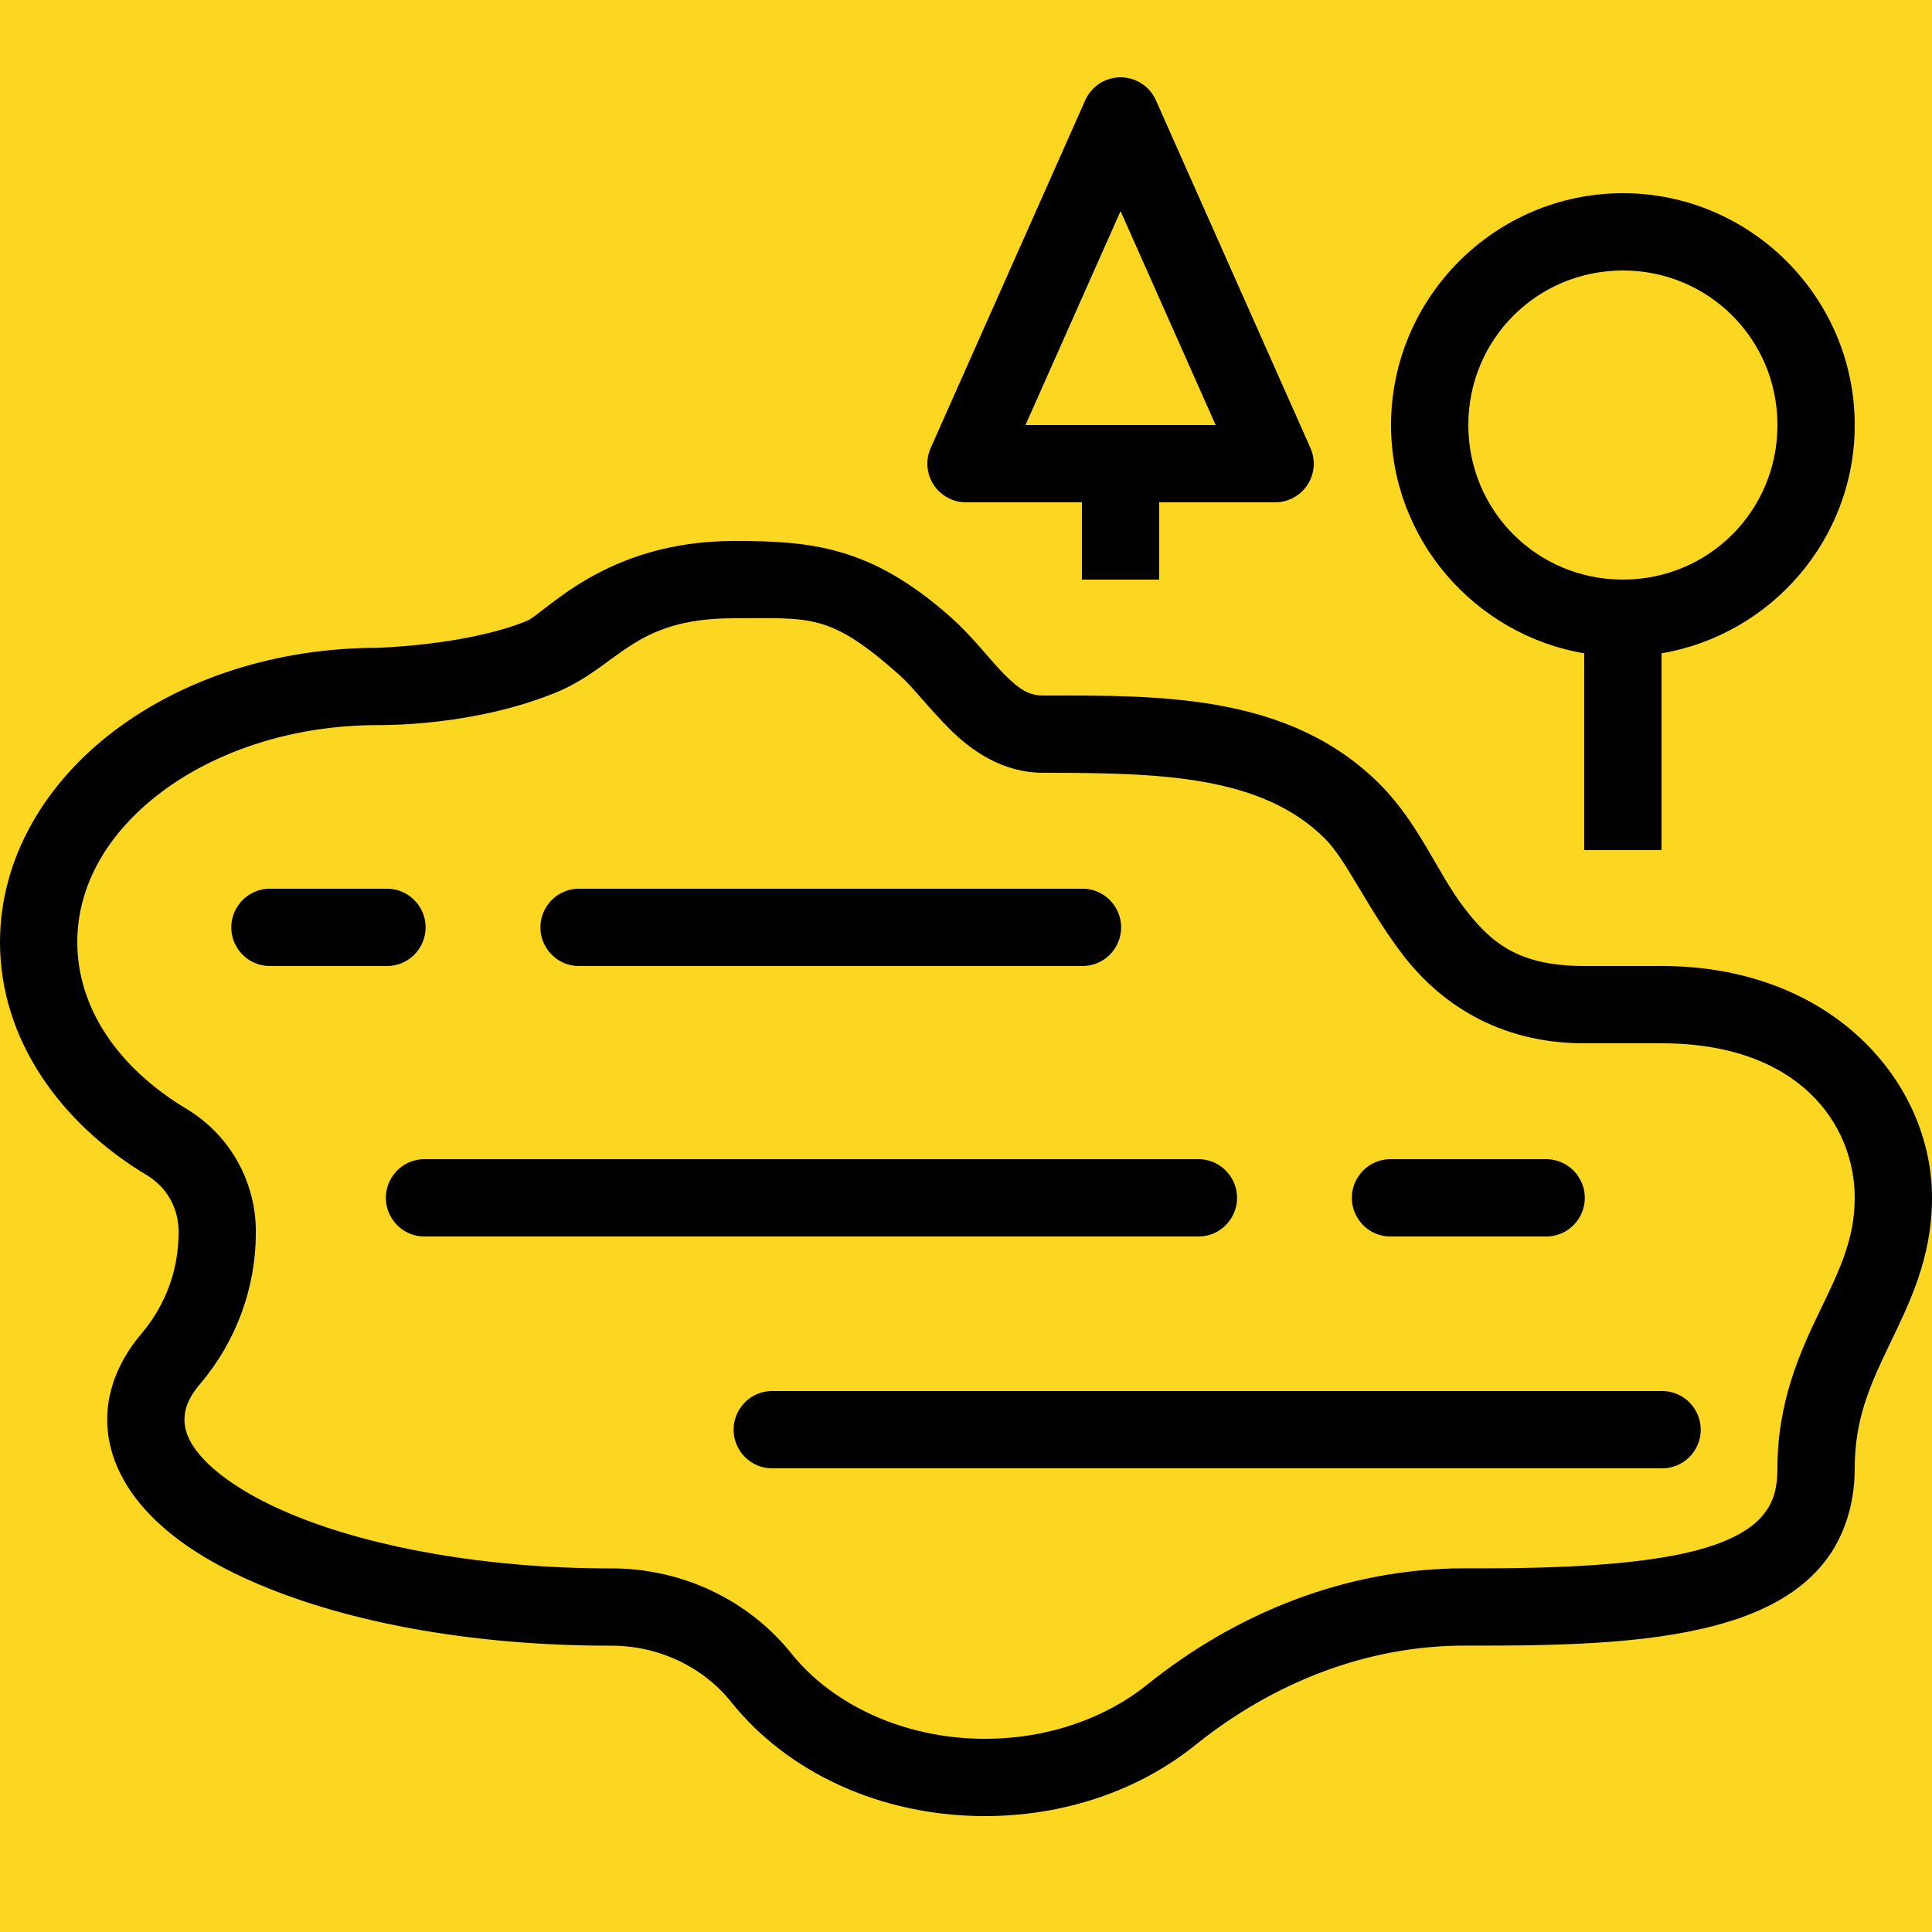
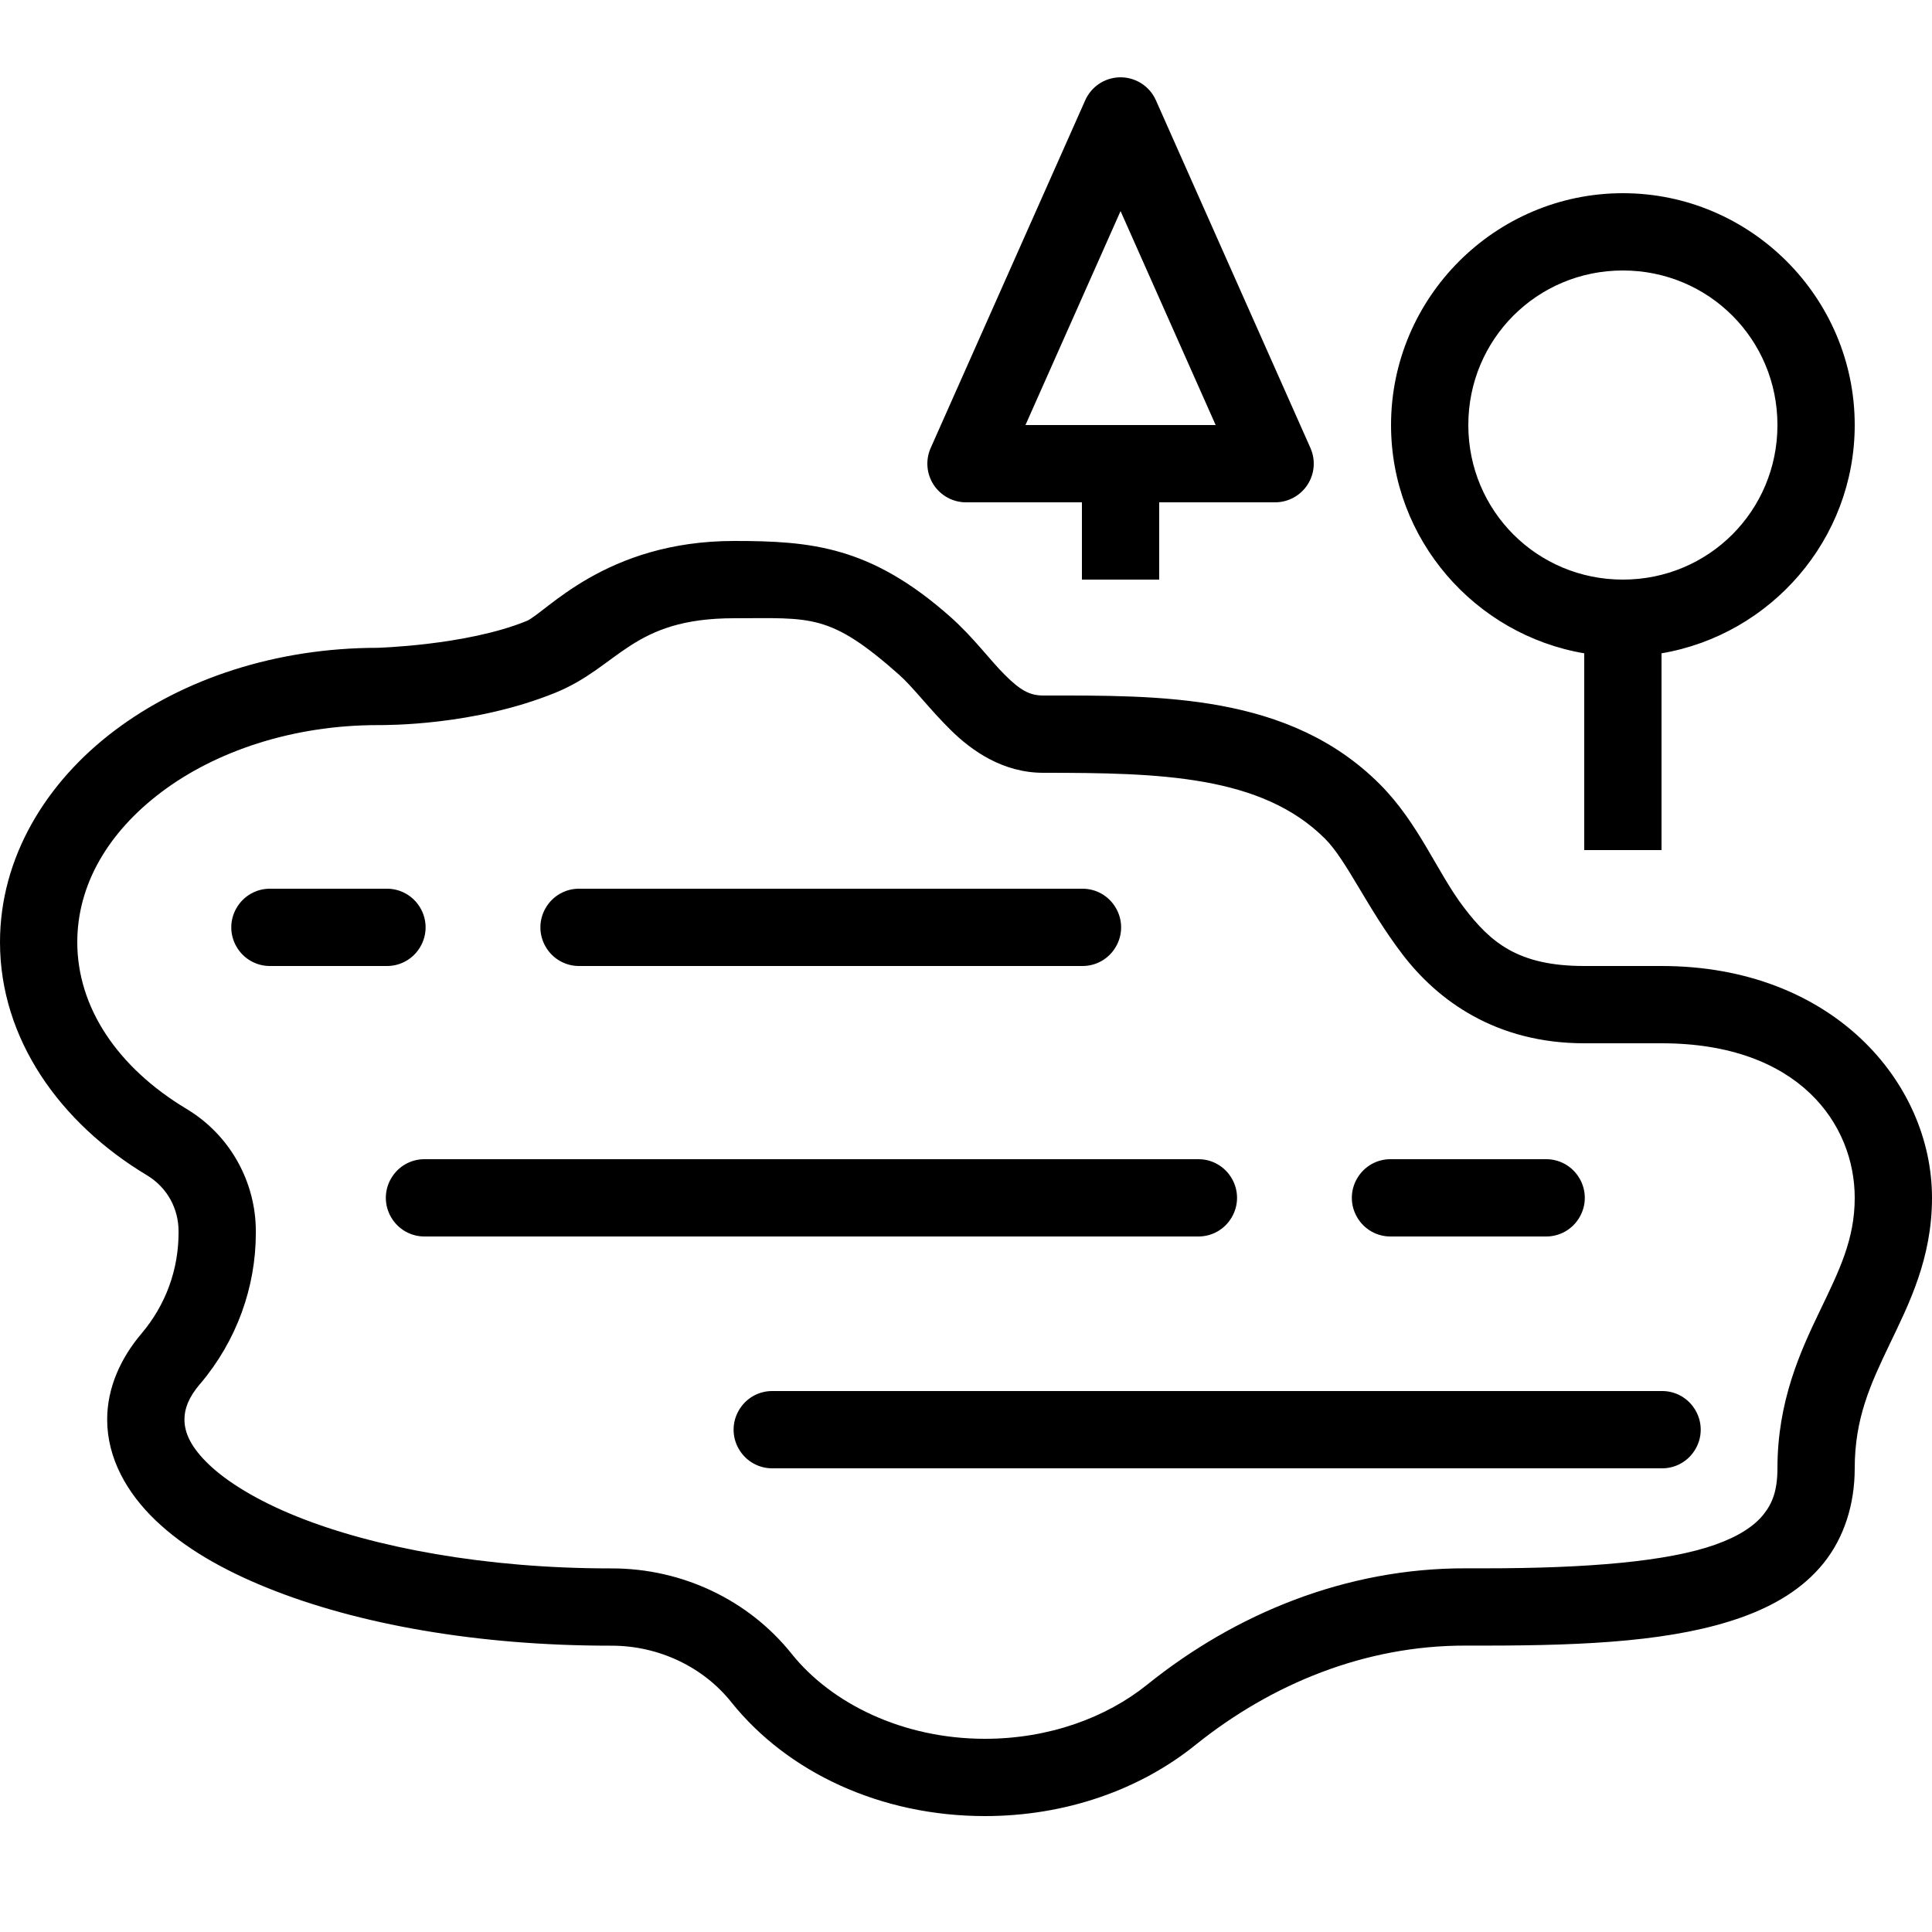
<svg xmlns="http://www.w3.org/2000/svg" viewBox="0 0 100 100" width="100px" height="100px">
  <g id="surface187823704">
-     <rect x="0" y="0" width="100" height="100" style="fill:rgb(98.431%,84.314%,12.941%);fill-opacity:1;stroke:none;" />
    <path style=" stroke:none;fill-rule:nonzero;fill:rgb(0%,0%,0%);fill-opacity:1;" d="M 57.906 4.004 C 57.152 4.039 56.48 4.496 56.172 5.188 L 48.172 23.188 C 47.898 23.805 47.953 24.523 48.324 25.09 C 48.691 25.656 49.324 26 50 26 L 56 26 L 56 30 L 60 30 L 60 26 L 66 26 C 66.676 26 67.309 25.656 67.676 25.09 C 68.047 24.523 68.102 23.805 67.828 23.188 L 59.828 5.188 C 59.492 4.434 58.73 3.965 57.906 4.004 Z M 84 10 C 77.395 10 72 15.395 72 22 C 72 27.922 76.344 32.855 82 33.816 L 82 44 L 86 44 L 86 33.816 C 91.656 32.855 96 27.922 96 22 C 96 15.395 90.605 10 84 10 Z M 58 10.926 L 62.922 22 L 53.078 22 Z M 84 14 C 88.441 14 92 17.559 92 22 C 92 26.441 88.441 30 84 30 C 79.559 30 76 26.441 76 22 C 76 17.559 79.559 14 84 14 Z M 38 28 C 31.309 28 28.238 31.742 27.246 32.148 C 27.246 32.148 27.242 32.148 27.242 32.148 C 24.109 33.426 19.395 33.531 19.559 33.531 C 14.305 33.531 9.504 35.121 5.938 37.809 C 2.371 40.496 0 44.395 0 48.766 C 0 53.781 3.109 58.129 7.594 60.824 C 8.676 61.473 9.242 62.578 9.242 63.73 L 9.242 63.809 C 9.242 65.691 8.594 67.531 7.312 69.039 C 6.254 70.289 5.547 71.824 5.547 73.473 C 5.547 75.48 6.574 77.281 8.055 78.695 C 9.535 80.109 11.496 81.242 13.836 82.188 C 18.512 84.078 24.723 85.18 31.574 85.18 L 31.633 85.18 C 31.633 85.18 31.637 85.18 31.637 85.18 C 34.137 85.176 36.422 86.312 37.848 88.098 C 40.758 91.738 45.582 94 50.98 94 C 55.172 94 59.008 92.629 61.879 90.316 C 65.82 87.148 70.672 85.164 75.855 85.176 C 75.855 85.176 75.859 85.176 75.859 85.176 L 76.852 85.176 C 76.852 85.176 76.855 85.176 76.855 85.176 C 82.289 85.176 86.707 84.93 90.117 83.723 C 91.824 83.117 93.316 82.238 94.387 80.91 C 95.457 79.582 96 77.855 96 76 C 96 73.414 96.816 71.645 97.805 69.582 C 98.793 67.52 100 65.152 100 62 C 100 56.031 94.855 50 86 50 L 82 50 C 78.57 50 77.156 48.785 75.77 46.969 C 74.383 45.152 73.438 42.609 71.414 40.586 C 66.707 35.879 60 36 54 36 C 53.273 36 52.793 35.707 52.02 34.941 C 51.246 34.176 50.398 33 49.188 31.926 C 45.07 28.277 42 28 38 28 Z M 38 32 C 42 32 42.93 31.727 46.531 34.918 C 47.281 35.586 48.105 36.699 49.211 37.789 C 50.316 38.879 51.922 40 54 40 C 60 40 65.293 40.121 68.586 43.414 C 69.711 44.539 70.762 47 72.59 49.395 C 74.418 51.789 77.43 54 82 54 L 86 54 C 93.145 54 96 58.219 96 62 C 96 64.145 95.207 65.75 94.195 67.852 C 93.184 69.953 92 72.535 92 76 C 92 77.145 91.742 77.812 91.273 78.395 C 90.805 78.977 90.02 79.512 88.777 79.953 C 86.297 80.832 82.141 81.176 76.855 81.176 L 75.867 81.176 C 69.656 81.16 63.926 83.535 59.371 87.203 C 57.258 88.902 54.293 90 50.98 90 C 46.711 90 43.023 88.164 40.973 85.598 C 38.773 82.844 35.344 81.172 31.633 81.18 L 31.574 81.18 C 25.156 81.18 19.352 80.105 15.332 78.48 C 13.32 77.668 11.77 76.715 10.816 75.805 C 9.863 74.895 9.547 74.145 9.547 73.473 C 9.547 72.922 9.75 72.344 10.359 71.625 C 10.359 71.625 10.363 71.625 10.363 71.625 C 12.25 69.398 13.242 66.625 13.242 63.809 L 13.242 63.73 C 13.242 61.223 11.949 58.773 9.652 57.395 C 6.07 55.242 4 52.133 4 48.766 C 4 45.828 5.562 43.105 8.348 41.004 C 11.133 38.902 15.117 37.531 19.559 37.531 C 20.004 37.531 24.551 37.566 28.754 35.852 C 32.07 34.496 32.691 32 38 32 Z M 14 46 C 13.277 45.988 12.609 46.367 12.246 46.992 C 11.879 47.613 11.879 48.387 12.246 49.008 C 12.609 49.633 13.277 50.012 14 50 L 20 50 C 20.723 50.012 21.391 49.633 21.754 49.008 C 22.121 48.387 22.121 47.613 21.754 46.992 C 21.391 46.367 20.723 45.988 20 46 Z M 30 46 C 29.277 45.988 28.609 46.367 28.246 46.992 C 27.879 47.613 27.879 48.387 28.246 49.008 C 28.609 49.633 29.277 50.012 30 50 L 56 50 C 56.723 50.012 57.391 49.633 57.754 49.008 C 58.121 48.387 58.121 47.613 57.754 46.992 C 57.391 46.367 56.723 45.988 56 46 Z M 22 60 C 21.277 59.988 20.609 60.367 20.246 60.992 C 19.879 61.613 19.879 62.387 20.246 63.008 C 20.609 63.633 21.277 64.012 22 64 L 62 64 C 62.723 64.012 63.391 63.633 63.754 63.008 C 64.121 62.387 64.121 61.613 63.754 60.992 C 63.391 60.367 62.723 59.988 62 60 Z M 72 60 C 71.277 59.988 70.609 60.367 70.246 60.992 C 69.879 61.613 69.879 62.387 70.246 63.008 C 70.609 63.633 71.277 64.012 72 64 L 80 64 C 80.723 64.012 81.391 63.633 81.754 63.008 C 82.121 62.387 82.121 61.613 81.754 60.992 C 81.391 60.367 80.723 59.988 80 60 Z M 40 72 C 39.277 71.988 38.609 72.367 38.246 72.992 C 37.879 73.613 37.879 74.387 38.246 75.008 C 38.609 75.633 39.277 76.012 40 76 L 86 76 C 86.723 76.012 87.391 75.633 87.754 75.008 C 88.121 74.387 88.121 73.613 87.754 72.992 C 87.391 72.367 86.723 71.988 86 72 Z M 40 72 " />
  </g>
</svg>